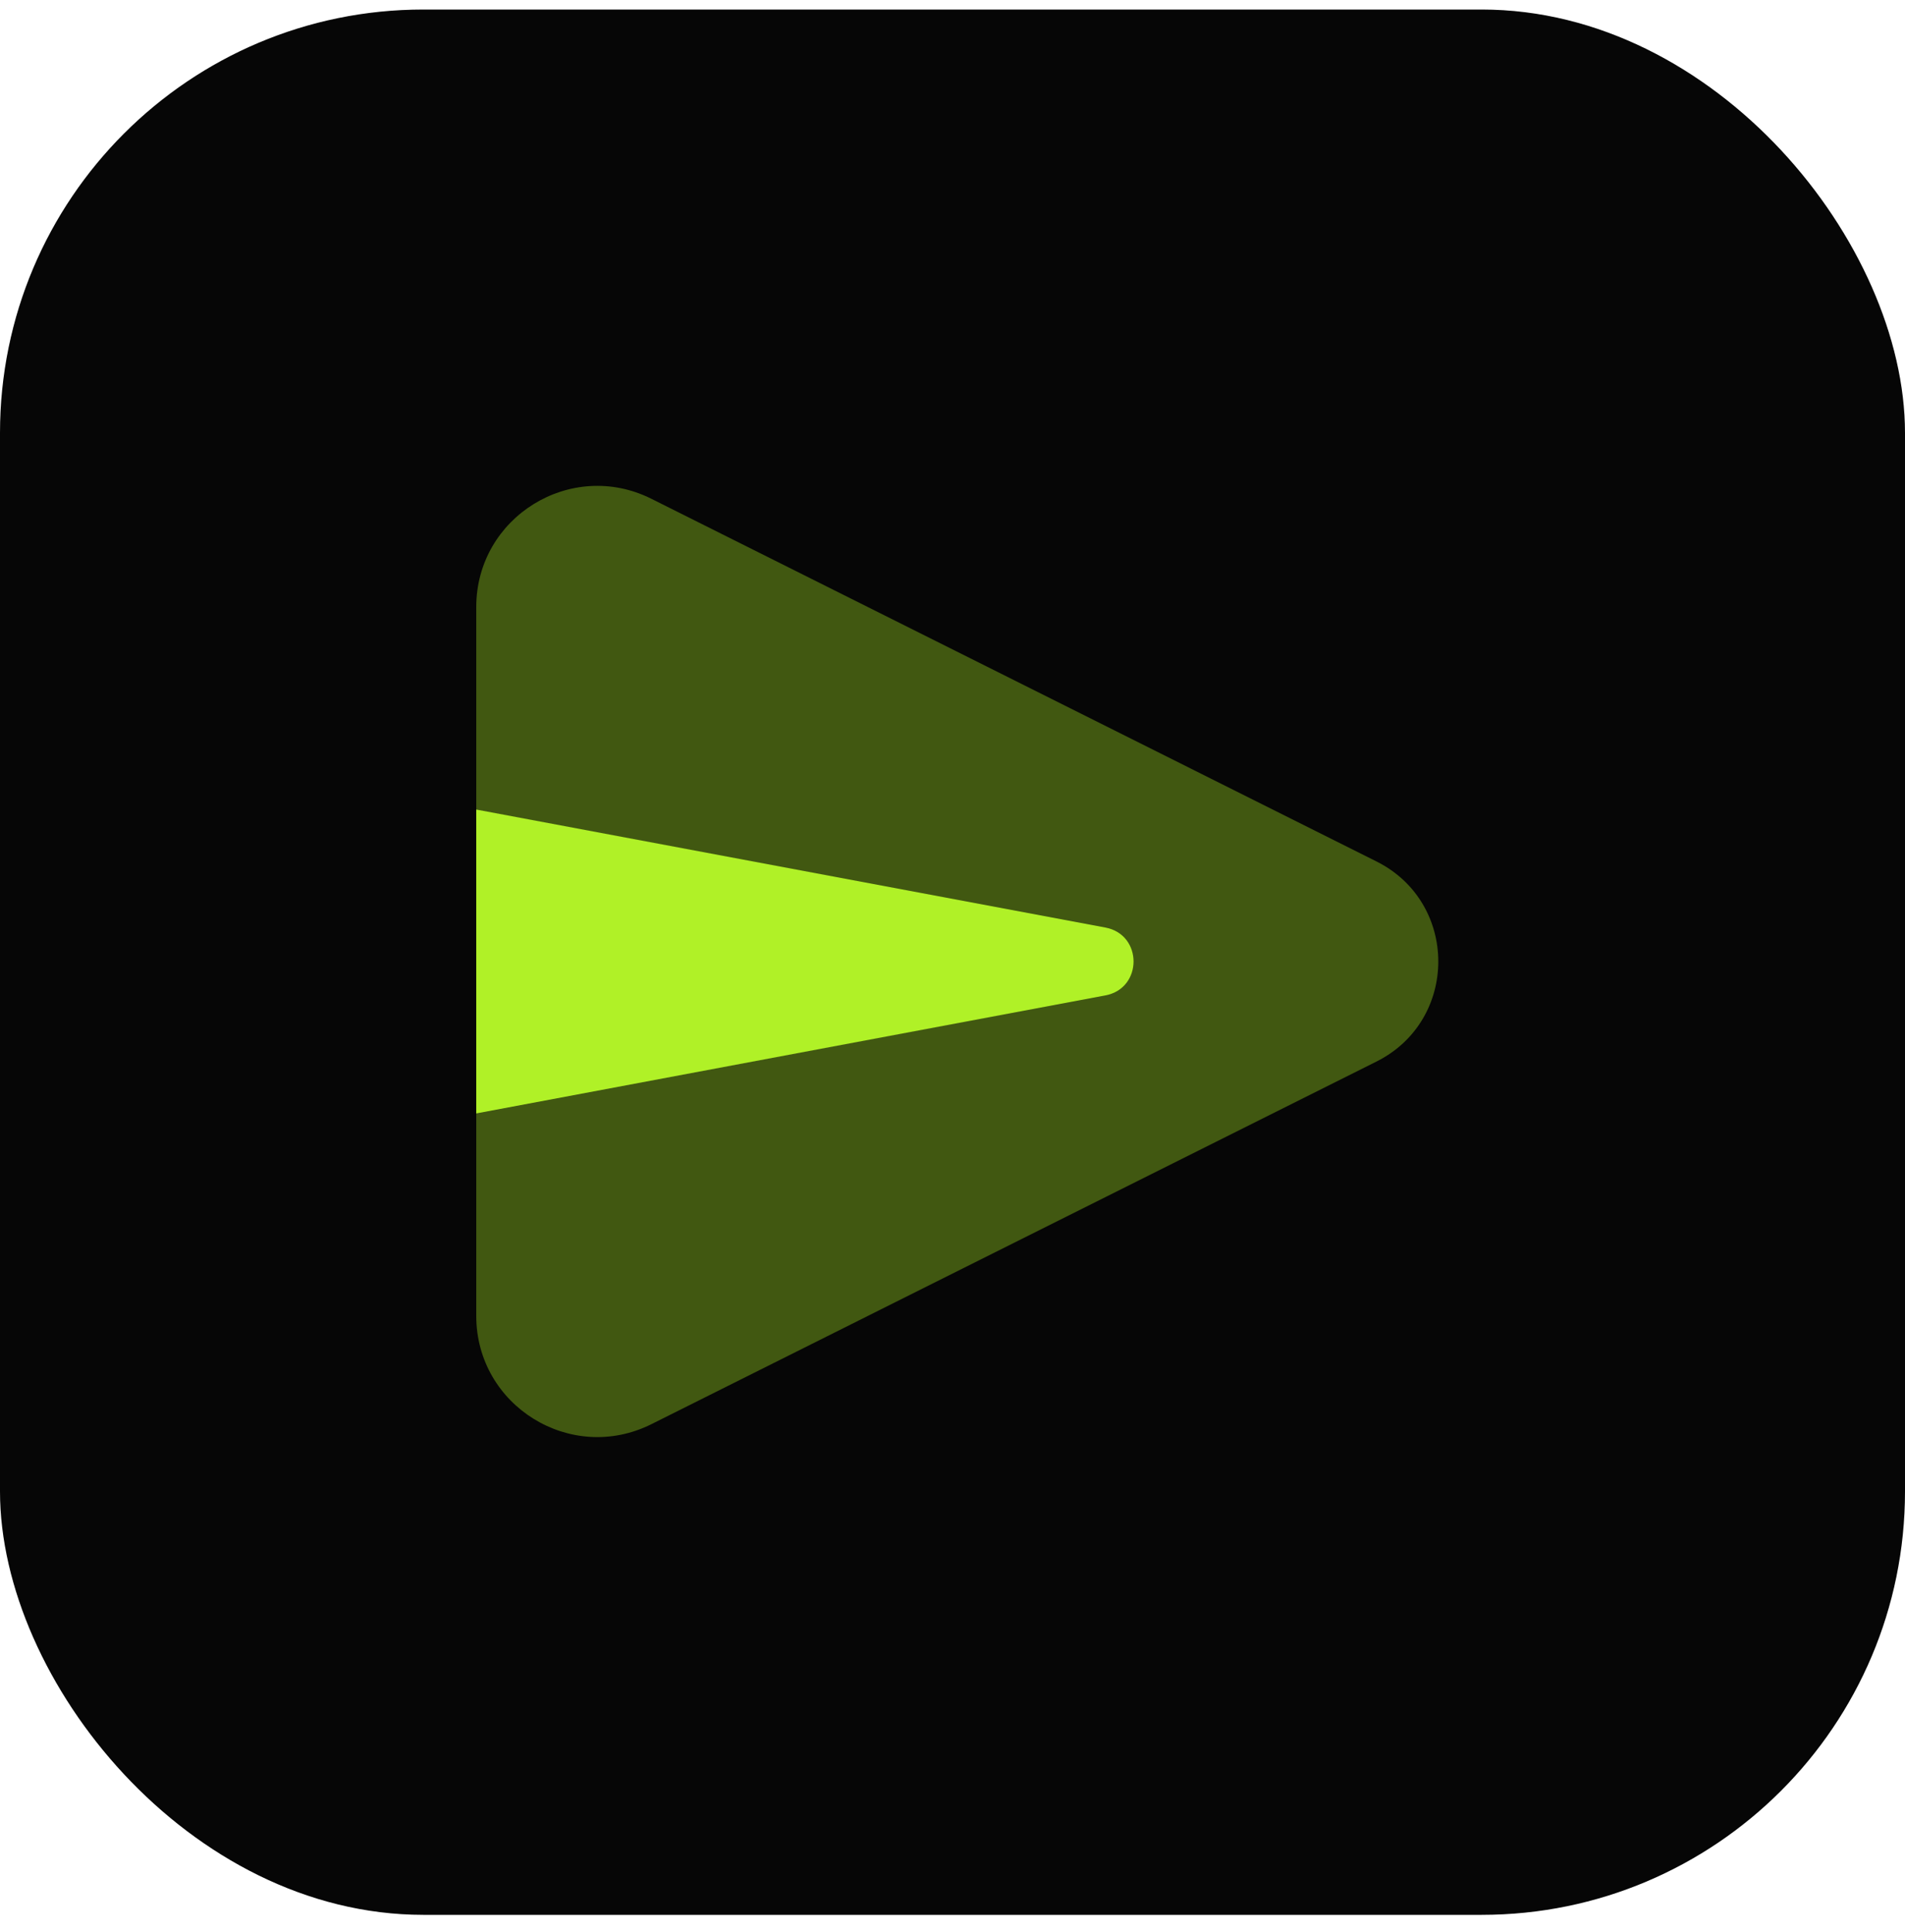
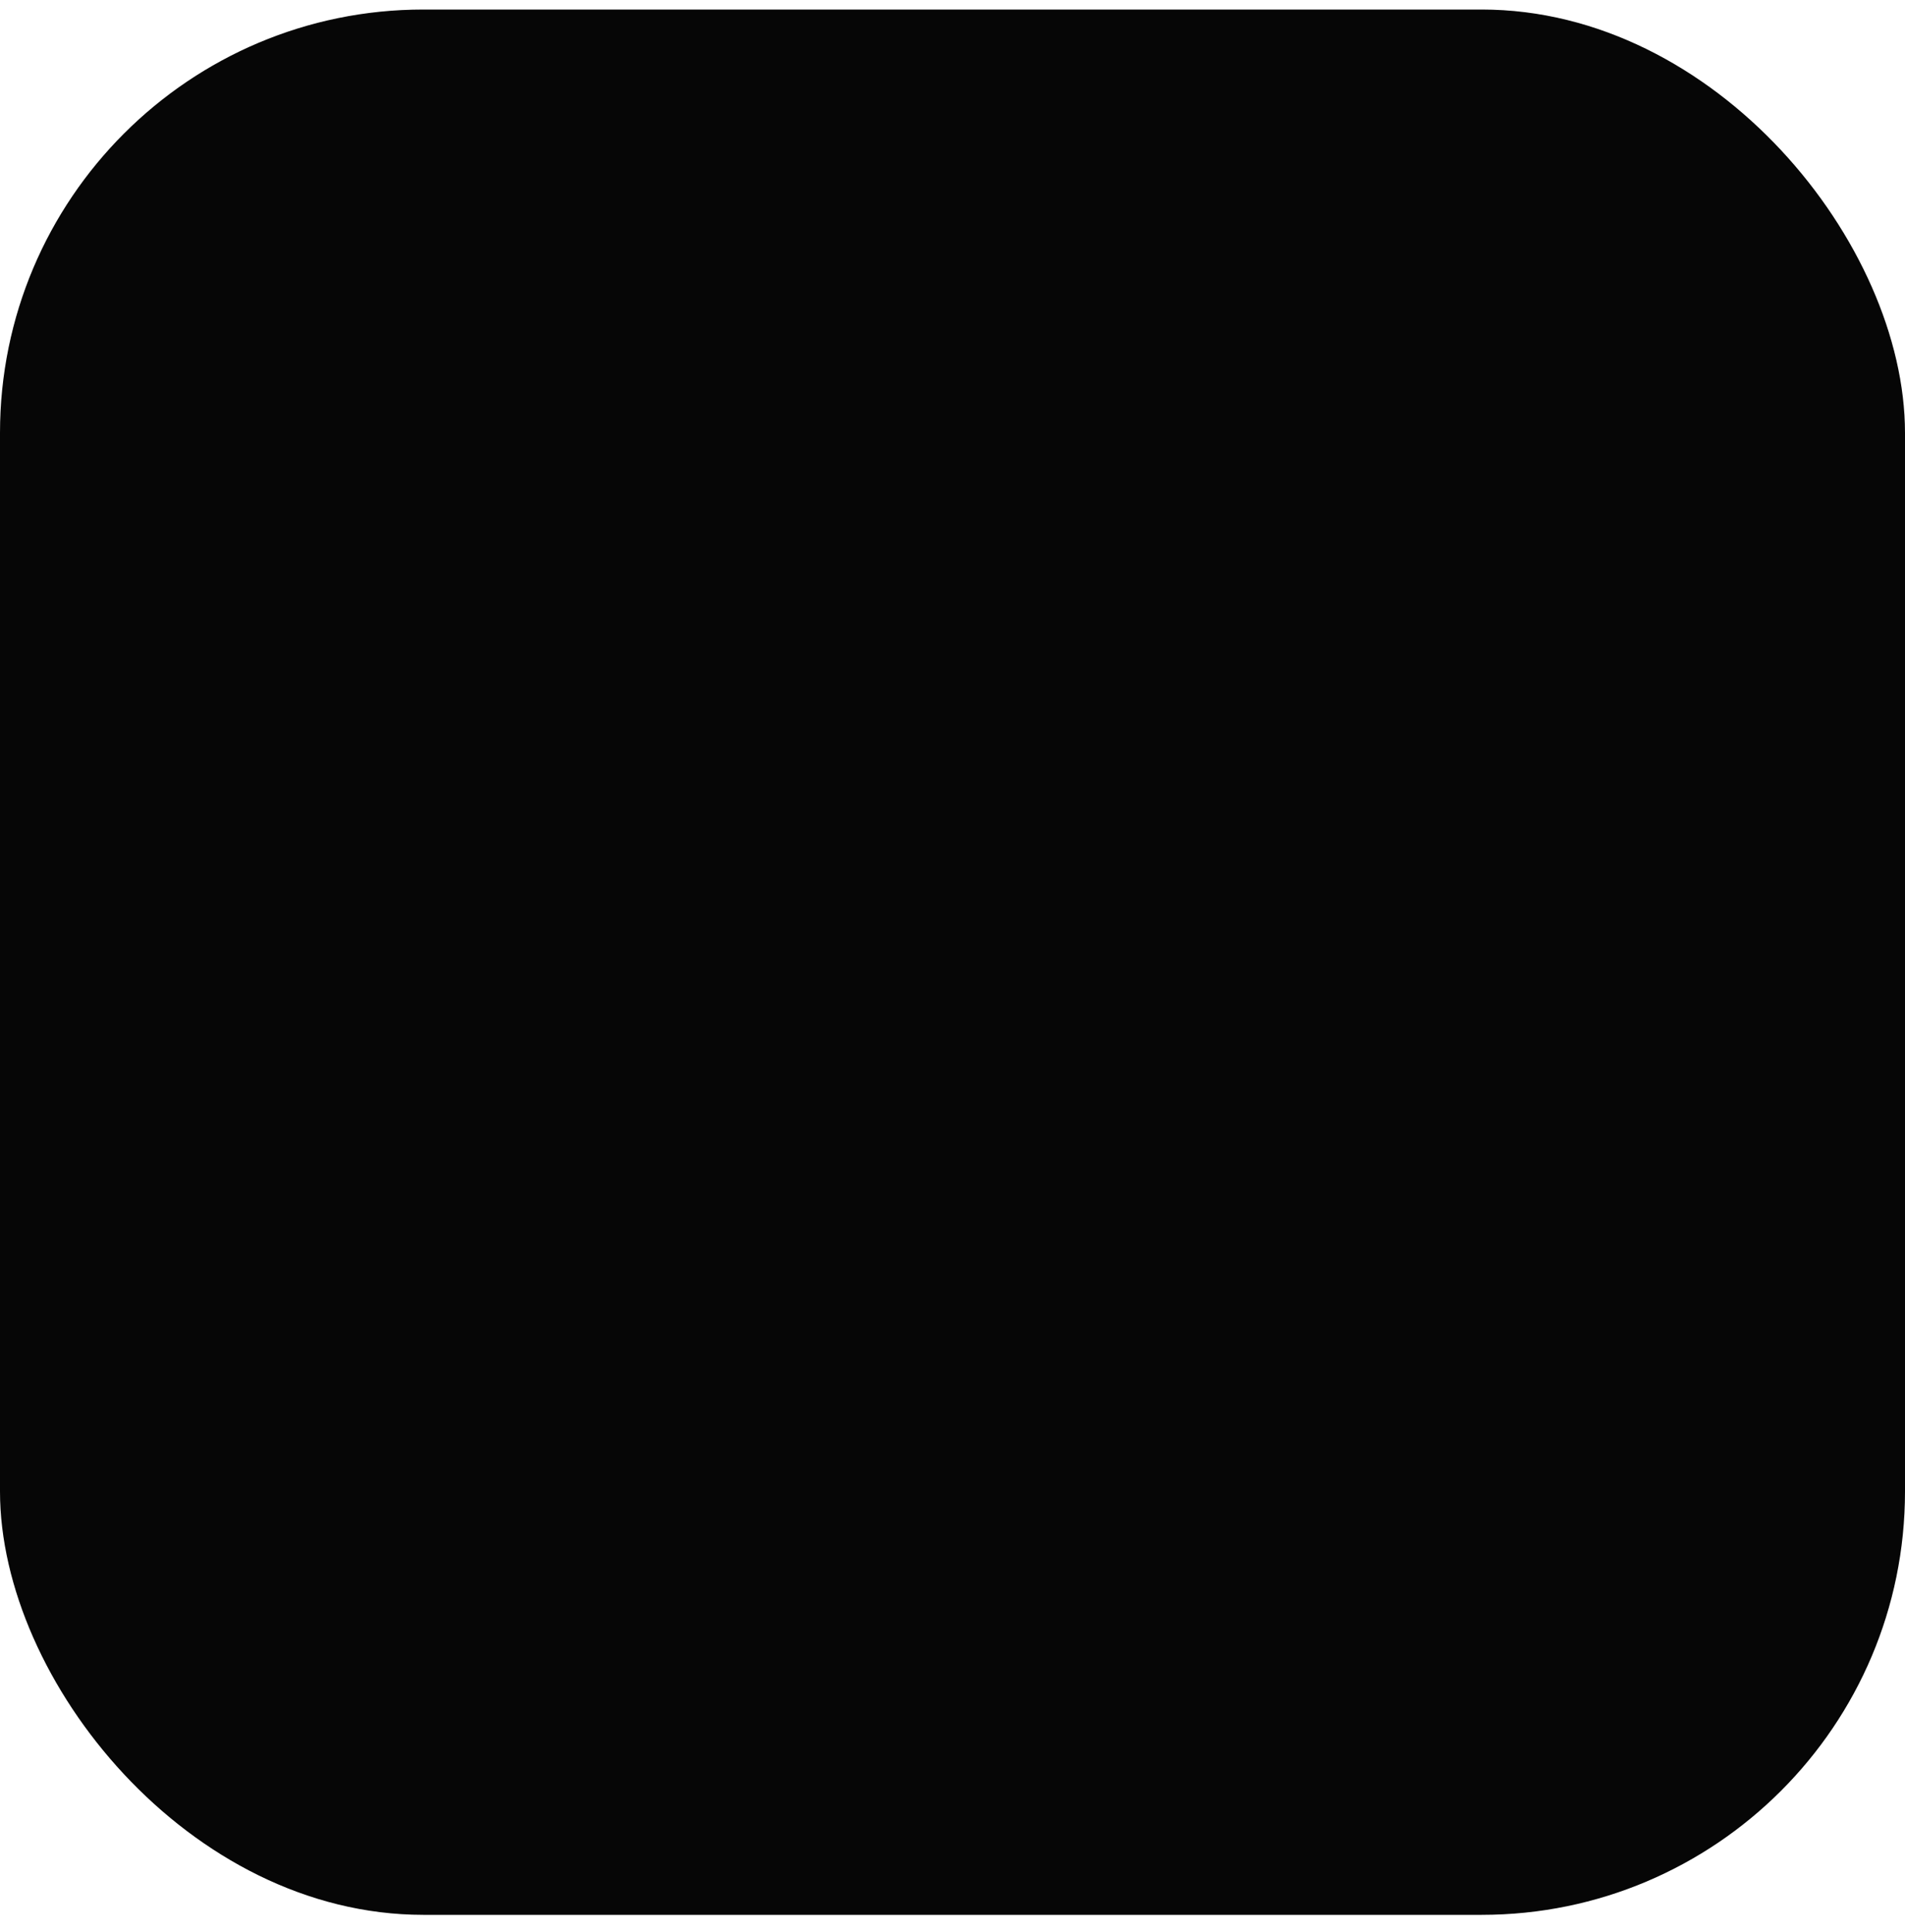
<svg xmlns="http://www.w3.org/2000/svg" width="72" height="73" viewBox="0 0 72 73" fill="none">
  <rect y="0.36" width="72" height="72" rx="16" fill="#060606" />
-   <path opacity="0.35" d="M52.024 40.115L24.622 53.817C21.579 55.338 18 53.126 18 49.725V22.941C18 19.54 21.579 17.328 24.62 18.849L52.022 32.552C55.14 34.109 55.14 38.557 52.024 40.115Z" fill="#B0F127" />
-   <path d="M41.778 37.615L18 42.075V30.592L41.778 35.051C43.198 35.317 43.198 37.349 41.778 37.615Z" fill="#B0F127" />
</svg>